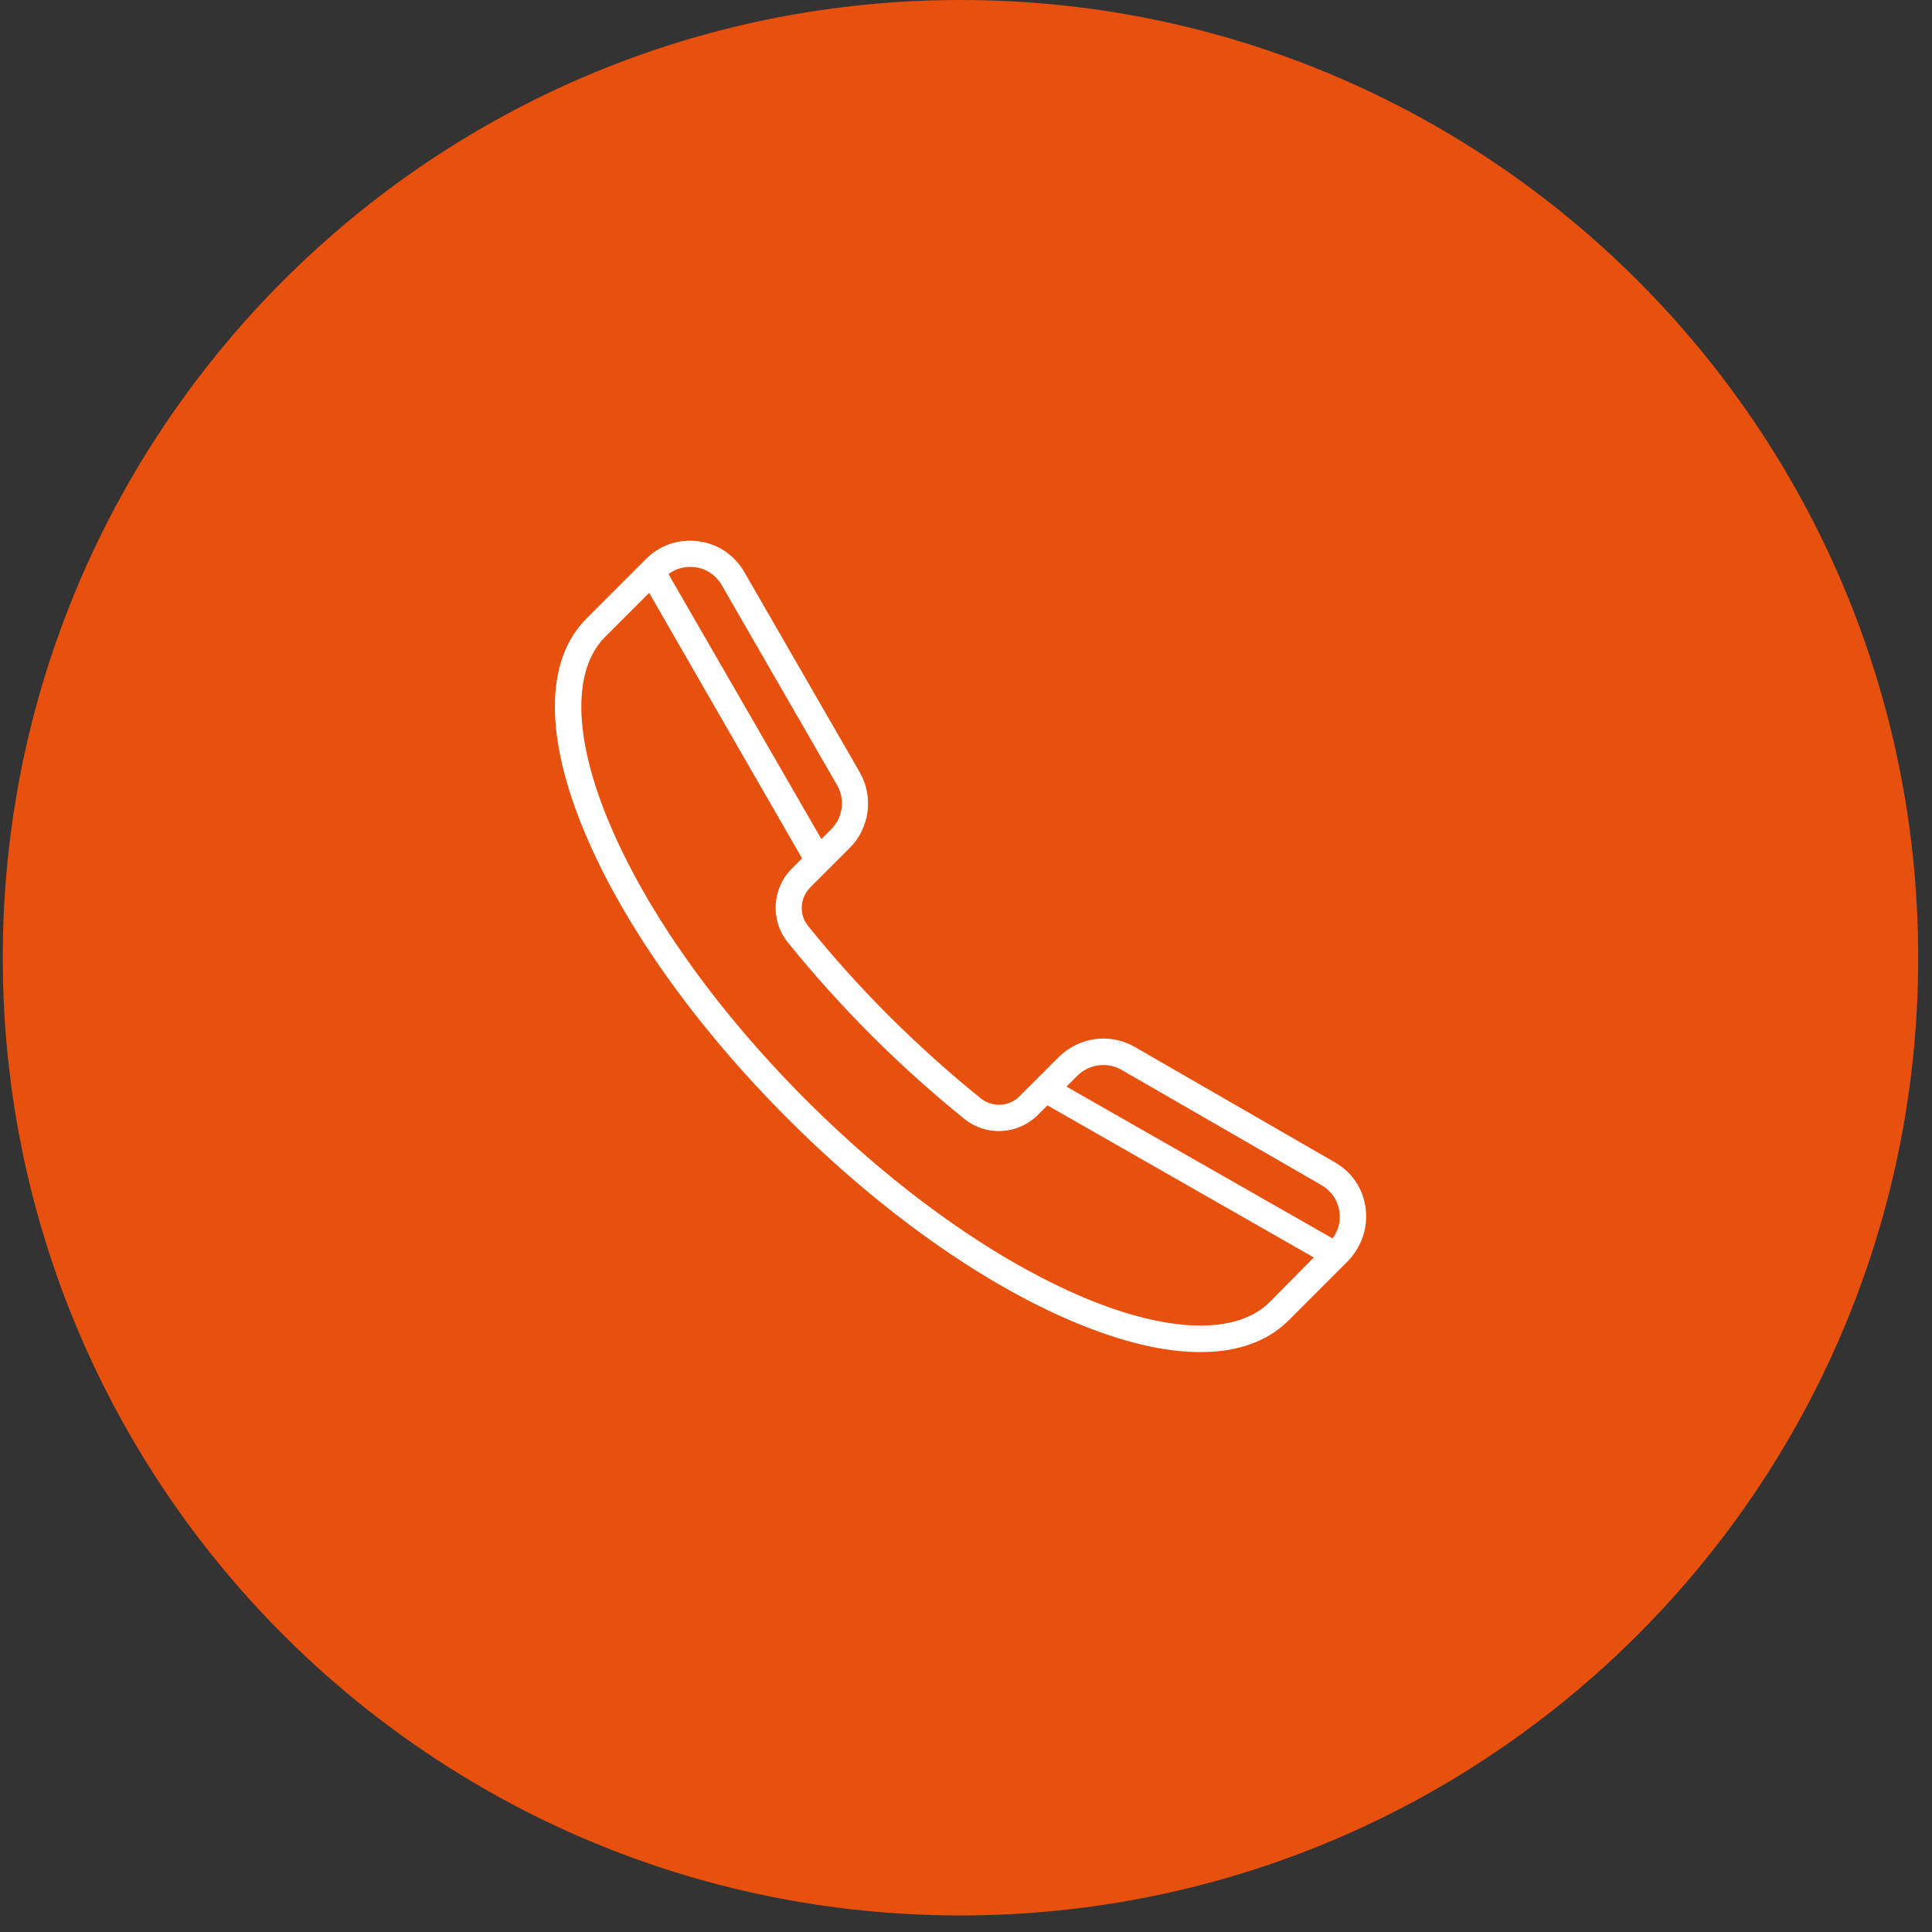
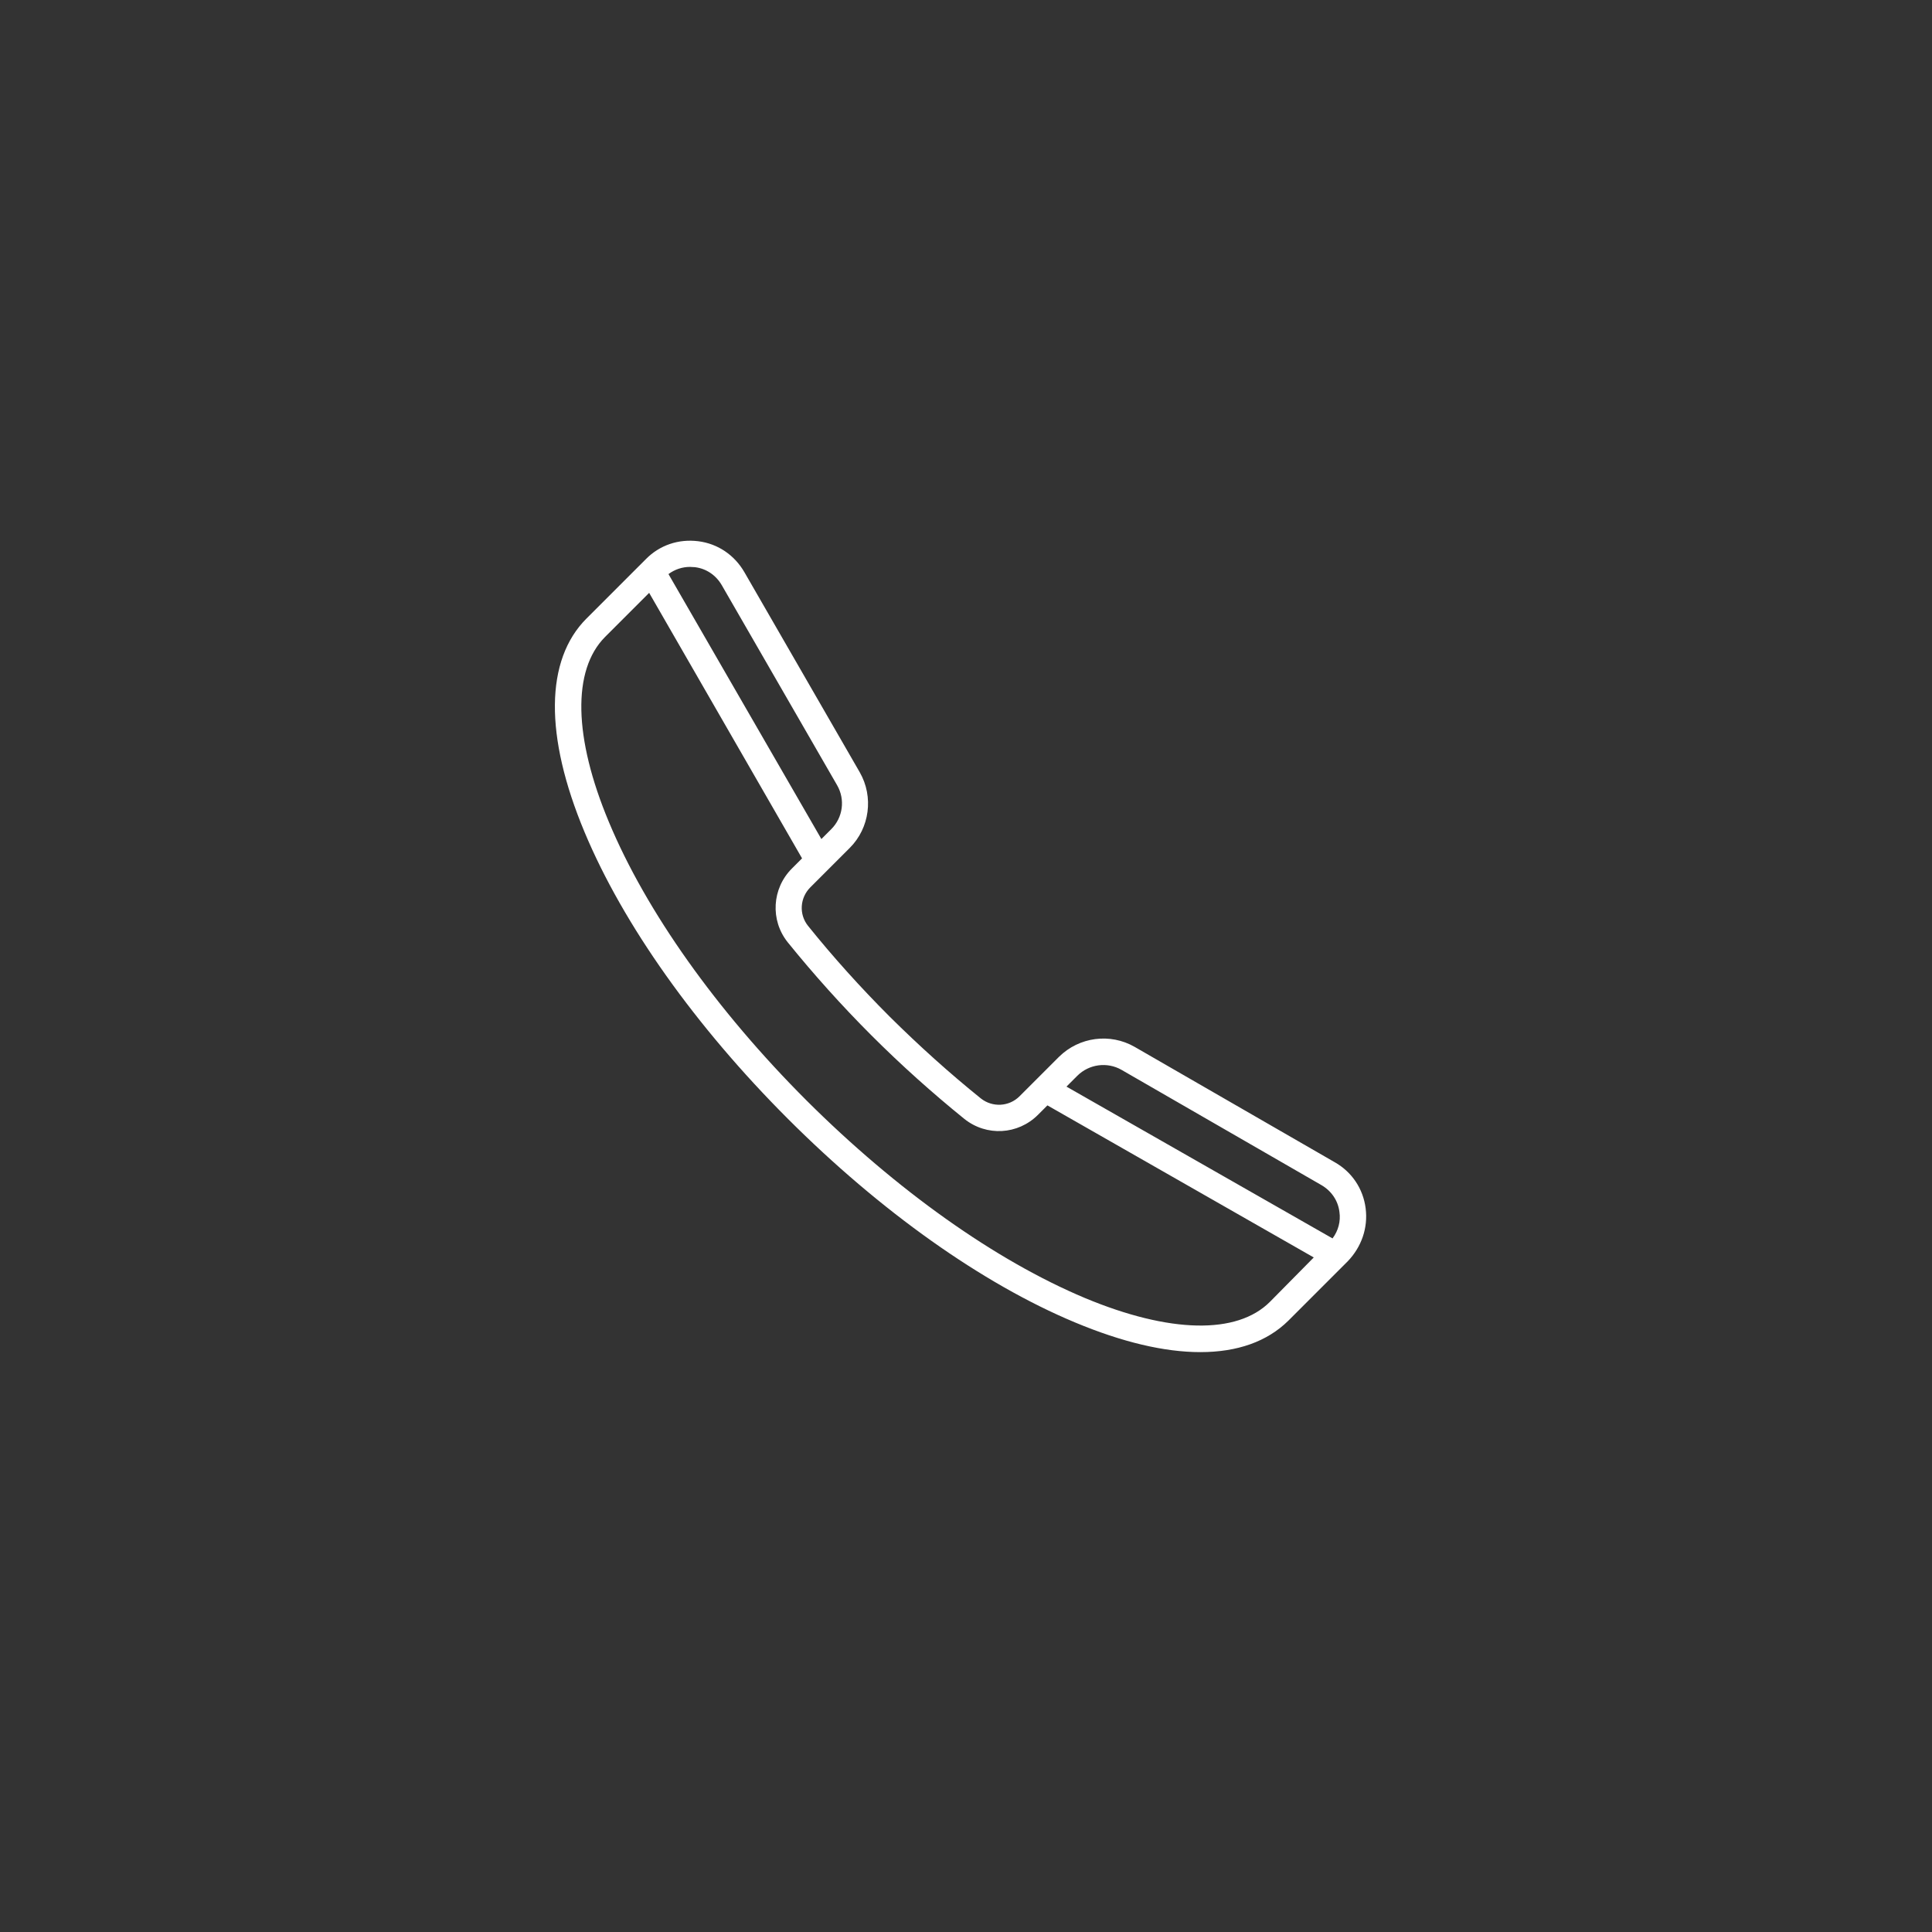
<svg xmlns="http://www.w3.org/2000/svg" version="1.0" id="Livello_1" x="0px" y="0px" viewBox="0 0 700 700" enable-background="new 0 0 700 700" xml:space="preserve">
  <rect x="0" y="0" width="700" height="700" fill="#333333" stroke="none" />
-   <path fill="#E8500E" d="M348,694c191.6,0,347-155.4,347-347S539.6,0,348,0S1,155.4,1,347S156.4,694,348,694" />
  <path fill="#FFFFFF" d="M460.1,471.7c-11.9,11.9-36.3,11.4-67-1.4c-32.4-13.6-68.2-39-100.9-71.6c-32.6-32.6-58.1-68.5-71.6-100.9  c-12.8-30.6-13.3-55-1.4-67l16-16l55.4,96.2l-3.7,3.7c-7.2,7.2-7.9,18.7-1.5,26.7c9.3,11.5,19.5,22.9,30.3,33.7  c10.8,10.8,22.2,21,33.7,30.3c8,6.4,19.4,5.8,26.7-1.5l3.4-3.4l96.5,55.1L460.1,471.7z M251.8,205.5c4.1,0.5,7.6,2.9,9.7,6.5  l41.8,72.5c3,5.2,2.1,11.7-2.1,15.9l-3.6,3.6L242.2,208c2.3-1.7,5-2.6,7.8-2.6C250.6,205.4,251.2,205.5,251.8,205.5 M406.3,387.6  l72.5,41.8c3.6,2.1,6,5.6,6.5,9.7c0.5,3.4-0.4,6.8-2.5,9.6l-96.4-55l3.9-3.9C394.6,385.5,401.2,384.7,406.3,387.6 M494.8,437.8  c-0.9-7.1-5-13.2-11.2-16.7l-72.5-41.8c-8.9-5.1-20.1-3.6-27.4,3.6l-14.3,14.3c-3.8,3.8-9.8,4.1-14,0.8c-11.3-9.1-22.3-19-33-29.6  c-10.6-10.6-20.6-21.7-29.6-32.9c-3.4-4.2-3-10.2,0.8-14l14.3-14.3c7.2-7.2,8.7-18.5,3.6-27.4l-41.8-72.5  c-3.6-6.2-9.6-10.3-16.7-11.2c-7.1-0.9-14,1.4-19,6.5l-21.5,21.5c-15,15-15.3,42.5-0.7,77.4c14,33.5,40.2,70.4,73.7,103.9  s70.4,59.7,103.9,73.7c17.2,7.2,32.5,10.8,45.5,10.8c13.4,0,24.2-3.8,31.9-11.4l21.5-21.5C493.3,451.8,495.7,444.9,494.8,437.8" />
</svg>